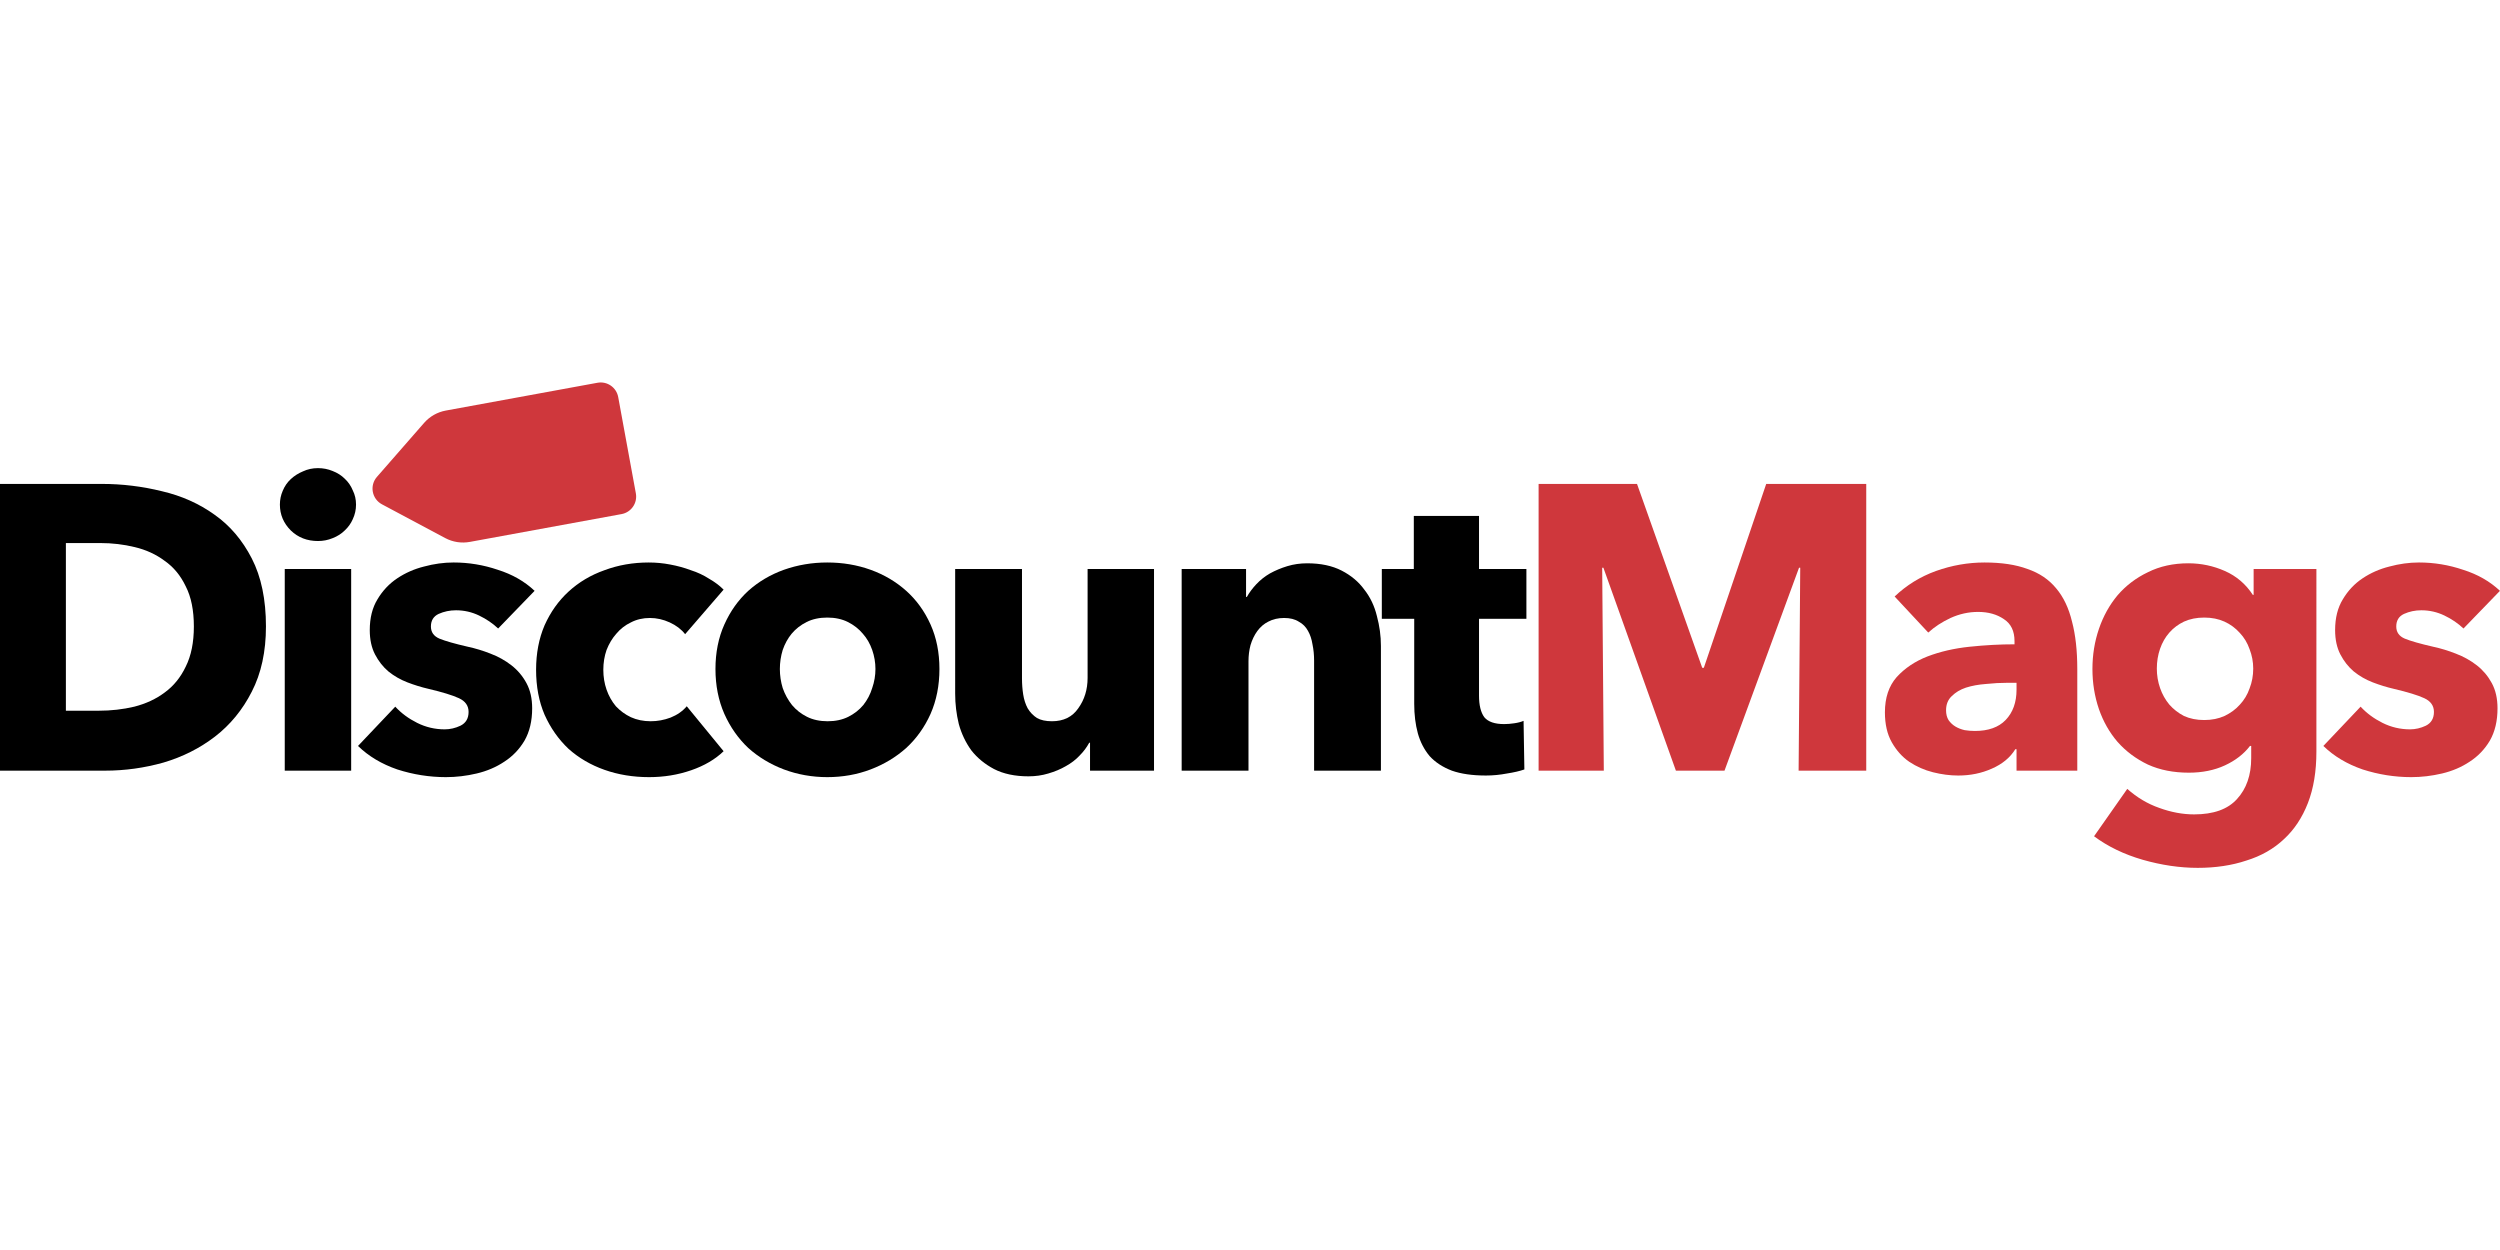
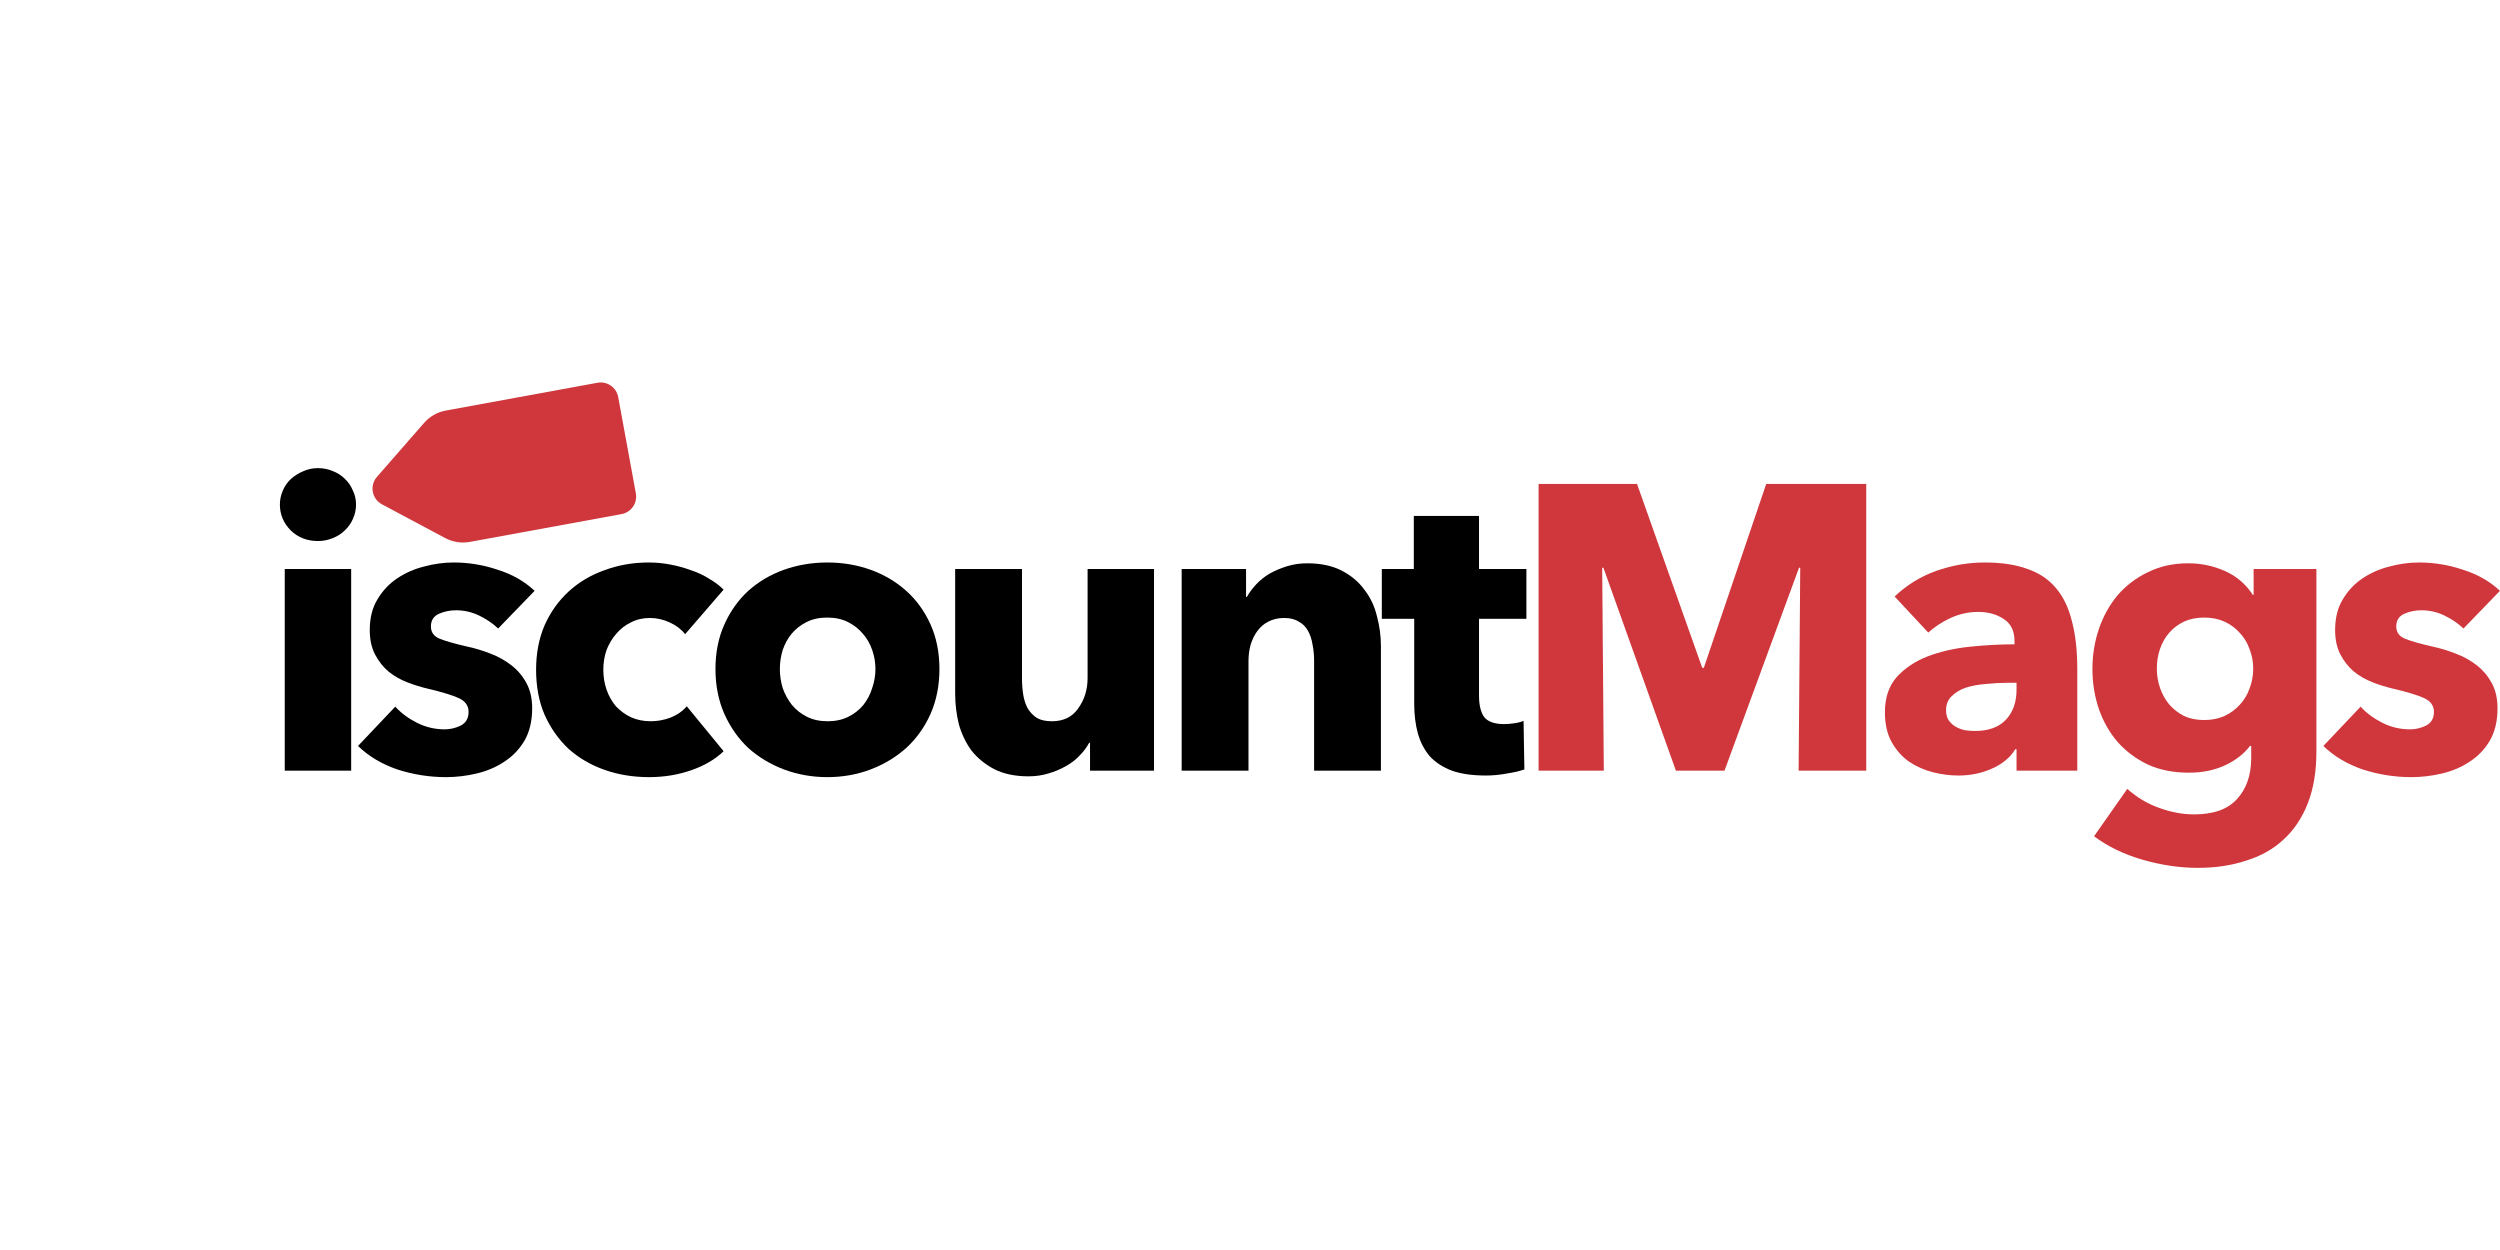
<svg xmlns="http://www.w3.org/2000/svg" xmlns:ns1="http://sodipodi.sourceforge.net/DTD/sodipodi-0.dtd" xmlns:ns2="http://www.inkscape.org/namespaces/inkscape" width="120" height="60" viewBox="0 0 818.182 410.625" fill="none" alt="DiscountMags.com" version="1.1" id="svg13" ns1:docname="DiscountMagsLogo.svg" ns2:version="1.4 (86a8ad7, 2024-10-11)">
  <defs id="defs13" />
  <ns1:namedview id="namedview13" pagecolor="#ffffff" bordercolor="#000000" borderopacity="0.25" ns2:showpageshadow="2" ns2:pageopacity="0.0" ns2:pagecheckerboard="0" ns2:deskcolor="#d1d1d1" showborder="false" ns2:zoom="1.8963318" ns2:cx="46.141714" ns2:cy="92.810761" ns2:window-width="1920" ns2:window-height="1051" ns2:window-x="-9" ns2:window-y="-9" ns2:window-maximized="1" ns2:current-layer="svg13" />
  <g id="g13" transform="matrix(0.731,0,0,0.731,-2.109,125.446)">
    <path d="m 809.055,174.714 0.728,-91.182 h -0.546 l -33.488,91.182 h -21.84 L 721.331,83.532 h -0.546 l 0.728,91.182 H 692.211 V 45.858 h 44.226 l 29.302,82.628 h 0.728 l 28.028,-82.628 h 44.954 V 174.714 Z" fill="#cf373c" id="path1" />
    <path d="m 906.985,135.22 h -3.822 c -3.276,0 -6.612,0.182 -10.01,0.546 -3.276,0.242 -6.248,0.788 -8.918,1.638 -2.548,0.849 -4.671,2.123 -6.37,3.822 -1.698,1.577 -2.548,3.7 -2.548,6.37 0,1.698 0.364,3.154 1.092,4.368 0.85,1.213 1.881,2.184 3.094,2.912 1.214,0.728 2.609,1.274 4.186,1.638 1.578,0.242 3.094,0.364 4.55,0.364 6.067,0 10.678,-1.638 13.832,-4.914 3.276,-3.398 4.914,-7.948 4.914,-13.65 z M 852.203,96.454 c 5.339,-5.096 11.527,-8.918 18.564,-11.466 7.159,-2.548 14.439,-3.822 21.84,-3.822 7.644,0 14.075,0.971 19.292,2.912 5.339,1.82 9.646,4.732 12.922,8.736 3.276,3.883 5.642,8.857 7.098,14.924 1.578,5.945 2.366,13.043 2.366,21.294 v 45.682 h -27.3 v -9.646 h -0.546 c -2.305,3.761 -5.824,6.673 -10.556,8.736 -4.61,2.062 -9.646,3.094 -15.106,3.094 -3.64,0 -7.401,-0.486 -11.284,-1.456 -3.882,-0.971 -7.462,-2.548 -10.738,-4.732 -3.154,-2.184 -5.763,-5.096 -7.826,-8.736 -2.062,-3.64 -3.094,-8.13 -3.094,-13.468 0,-6.552 1.76,-11.83 5.278,-15.834 3.64,-4.004 8.251,-7.098 13.832,-9.282 5.703,-2.184 12.012,-3.64 18.928,-4.368 6.916,-0.728 13.65,-1.092 20.202,-1.092 v -1.456 c 0,-4.49 -1.577,-7.766 -4.732,-9.828 -3.154,-2.184 -7.037,-3.276 -11.648,-3.276 -4.246,0 -8.372,0.91 -12.376,2.73 -3.882,1.82 -7.219,4.004 -10.01,6.552 z" fill="#cf373c" id="path2" />
    <path d="m 1041.74,166.16 c 0,8.857 -1.27,16.562 -3.82,23.114 -2.55,6.552 -6.13,11.951 -10.74,16.198 -4.61,4.368 -10.25,7.583 -16.93,9.646 -6.55,2.184 -13.829,3.276 -21.837,3.276 -8.008,0 -16.258,-1.214 -24.752,-3.64 -8.372,-2.427 -15.652,-5.946 -21.84,-10.556 l 14.924,-21.294 c 4.368,3.882 9.161,6.734 14.378,8.554 5.339,1.941 10.556,2.912 15.652,2.912 8.736,0 15.165,-2.306 19.295,-6.916 4.24,-4.611 6.37,-10.738 6.37,-18.382 v -5.46 h -0.55 c -2.79,3.64 -6.55,6.552 -11.28,8.736 -4.735,2.184 -10.134,3.276 -16.201,3.276 -6.916,0 -13.043,-1.214 -18.382,-3.64 -5.338,-2.548 -9.888,-5.946 -13.65,-10.192 -3.64,-4.247 -6.43,-9.161 -8.372,-14.742 -1.941,-5.703 -2.912,-11.709 -2.912,-18.018 0,-6.31 0.971,-12.316 2.912,-18.018 1.942,-5.703 4.732,-10.738 8.372,-15.106 3.762,-4.368 8.312,-7.826 13.65,-10.374 5.339,-2.669 11.406,-4.004 18.2,-4.004 5.703,0 11.163,1.153 16.383,3.458 5.21,2.305 9.4,5.885 12.56,10.738 h 0.36 v -11.648 h 28.21 z m -28.39,-37.31 c 0,-3.034 -0.55,-5.946 -1.64,-8.736 -0.97,-2.791 -2.43,-5.218 -4.37,-7.28 -1.94,-2.184 -4.25,-3.883 -6.91,-5.096 -2.674,-1.214 -5.707,-1.82 -9.105,-1.82 -3.397,0 -6.43,0.606 -9.1,1.82 -2.548,1.213 -4.732,2.851 -6.552,4.914 -1.82,2.062 -3.215,4.489 -4.186,7.28 -0.97,2.79 -1.456,5.763 -1.456,8.918 0,3.033 0.486,5.945 1.456,8.736 0.971,2.79 2.366,5.278 4.186,7.462 1.82,2.062 4.004,3.761 6.552,5.096 2.67,1.213 5.703,1.82 9.1,1.82 3.398,0 6.431,-0.607 9.105,-1.82 2.79,-1.335 5.09,-3.034 6.91,-5.096 1.94,-2.063 3.4,-4.49 4.37,-7.28 1.09,-2.791 1.64,-5.764 1.64,-8.918 z" fill="#cf373c" id="path3" />
    <path d="m 1107.84,110.832 c -2.42,-2.306 -5.28,-4.247 -8.55,-5.824 -3.28,-1.578 -6.74,-2.366 -10.38,-2.366 -2.79,0 -5.4,0.546 -7.82,1.638 -2.31,1.092 -3.46,2.972 -3.46,5.642 0,2.548 1.27,4.368 3.82,5.46 2.67,1.092 6.92,2.305 12.74,3.64 3.4,0.728 6.8,1.759 10.19,3.094 3.52,1.334 6.68,3.094 9.47,5.278 2.79,2.184 5.03,4.853 6.73,8.008 1.7,3.154 2.55,6.916 2.55,11.284 0,5.702 -1.15,10.556 -3.46,14.56 -2.3,3.882 -5.34,7.037 -9.1,9.464 -3.64,2.426 -7.76,4.186 -12.37,5.278 -4.61,1.092 -9.23,1.638 -13.84,1.638 -7.4,0 -14.68,-1.153 -21.84,-3.458 -7.03,-2.427 -12.92,-5.946 -17.65,-10.556 l 16.74,-17.654 c 2.67,2.912 5.95,5.338 9.83,7.28 3.88,1.941 8.01,2.912 12.38,2.912 2.42,0 4.79,-0.546 7.1,-1.638 2.42,-1.214 3.64,-3.276 3.64,-6.188 0,-2.791 -1.46,-4.854 -4.37,-6.188 -2.91,-1.335 -7.46,-2.73 -13.65,-4.186 -3.16,-0.728 -6.31,-1.699 -9.47,-2.912 -3.15,-1.214 -6,-2.852 -8.55,-4.914 -2.43,-2.063 -4.43,-4.611 -6.01,-7.644 -1.57,-3.034 -2.36,-6.674 -2.36,-10.92 0,-5.46 1.15,-10.071 3.46,-13.832 2.3,-3.883 5.27,-7.037 8.91,-9.464 3.64,-2.427 7.65,-4.186 12.02,-5.278 4.49,-1.213 8.91,-1.82 13.28,-1.82 6.8,0 13.41,1.092 19.84,3.276 6.55,2.063 12.07,5.217 16.56,9.464 z" fill="#cf373c" id="path4" />
-     <path d="m 120.302,109.922 c 0,11.284 -2.123,21.051 -6.37,29.302 -4.125,8.129 -9.646,14.863 -16.562,20.202 -6.795,5.217 -14.499,9.1 -23.114,11.648 -8.615,2.426 -17.351,3.64 -26.208,3.64 H 0 V 45.858 h 46.592 c 9.1,0 18.079,1.092 26.936,3.276 8.857,2.063 16.744,5.581 23.66,10.556 6.916,4.853 12.497,11.405 16.744,19.656 4.247,8.251 6.37,18.443 6.37,30.576 z m -32.396,0 c 0,-7.28 -1.213,-13.286 -3.64,-18.018 -2.305,-4.853 -5.46,-8.675 -9.464,-11.466 -3.883,-2.912 -8.372,-4.975 -13.468,-6.188 -4.975,-1.213 -10.131,-1.82 -15.47,-1.82 h -15.47 v 75.348 h 14.742 c 5.581,0 10.92,-0.607 16.016,-1.82 5.217,-1.335 9.767,-3.458 13.65,-6.37 4.004,-2.912 7.159,-6.795 9.464,-11.648 2.427,-4.854 3.64,-10.86 3.64,-18.018 z" fill="#000000" id="path5" />
    <path d="m 160.781,55.14 c 0,2.305 -0.485,4.489 -1.456,6.552 -0.849,1.941 -2.062,3.64 -3.64,5.096 -1.456,1.456 -3.276,2.609 -5.46,3.458 -2.062,0.849 -4.246,1.274 -6.552,1.274 -4.853,0 -8.918,-1.577 -12.194,-4.732 -3.276,-3.276 -4.914,-7.159 -4.914,-11.648 0,-2.184 0.425,-4.247 1.274,-6.188 0.85,-2.063 2.063,-3.822 3.64,-5.278 1.578,-1.456 3.398,-2.609 5.46,-3.458 2.063,-0.971 4.308,-1.456 6.734,-1.456 2.306,0 4.49,0.425 6.552,1.274 2.184,0.849 4.004,2.002 5.46,3.458 1.578,1.456 2.791,3.215 3.64,5.278 0.971,1.941 1.456,4.065 1.456,6.37 z M 128.749,174.714 V 84.078 h 29.848 v 90.636 z" fill="#000000" id="path6" />
    <path d="m 224.645,110.832 c -2.427,-2.306 -5.278,-4.247 -8.554,-5.824 -3.276,-1.578 -6.734,-2.366 -10.374,-2.366 -2.791,0 -5.399,0.546 -7.826,1.638 -2.305,1.092 -3.458,2.972 -3.458,5.642 0,2.548 1.274,4.368 3.822,5.46 2.669,1.092 6.916,2.305 12.74,3.64 3.397,0.728 6.795,1.759 10.192,3.094 3.519,1.334 6.673,3.094 9.464,5.278 2.791,2.184 5.035,4.853 6.734,8.008 1.699,3.154 2.548,6.916 2.548,11.284 0,5.702 -1.153,10.556 -3.458,14.56 -2.305,3.882 -5.339,7.037 -9.1,9.464 -3.64,2.426 -7.765,4.186 -12.376,5.278 -4.611,1.092 -9.221,1.638 -13.832,1.638 -7.401,0 -14.681,-1.153 -21.84,-3.458 -7.037,-2.427 -12.922,-5.946 -17.654,-10.556 l 16.744,-17.654 c 2.669,2.912 5.945,5.338 9.828,7.28 3.883,1.941 8.008,2.912 12.376,2.912 2.427,0 4.793,-0.546 7.098,-1.638 2.427,-1.214 3.64,-3.276 3.64,-6.188 0,-2.791 -1.456,-4.854 -4.368,-6.188 -2.912,-1.335 -7.462,-2.73 -13.65,-4.186 -3.155,-0.728 -6.309,-1.699 -9.464,-2.912 -3.155,-1.214 -6.006,-2.852 -8.554,-4.914 -2.427,-2.063 -4.429,-4.611 -6.006,-7.644 -1.577,-3.034 -2.366,-6.674 -2.366,-10.92 0,-5.46 1.153,-10.071 3.458,-13.832 2.305,-3.883 5.278,-7.037 8.918,-9.464 3.64,-2.427 7.644,-4.186 12.012,-5.278 4.489,-1.213 8.918,-1.82 13.286,-1.82 6.795,0 13.407,1.092 19.838,3.276 6.552,2.063 12.073,5.217 16.562,9.464 z" fill="#000000" id="path7" />
    <path d="m 308.671,113.38 c -1.699,-2.184 -4.004,-3.944 -6.916,-5.278 -2.912,-1.335 -5.885,-2.002 -8.918,-2.002 -3.155,0 -6.006,0.667 -8.554,2.002 -2.548,1.213 -4.732,2.912 -6.552,5.096 -1.82,2.062 -3.276,4.489 -4.368,7.28 -0.971,2.79 -1.456,5.763 -1.456,8.918 0,3.154 0.485,6.127 1.456,8.918 0.97,2.79 2.366,5.278 4.186,7.462 1.941,2.062 4.186,3.7 6.734,4.914 2.669,1.213 5.642,1.82 8.918,1.82 3.033,0 6.006,-0.546 8.918,-1.638 3.033,-1.214 5.46,-2.912 7.28,-5.096 l 16.562,20.202 c -3.762,3.64 -8.615,6.491 -14.56,8.554 -5.946,2.062 -12.255,3.094 -18.928,3.094 -7.159,0 -13.832,-1.092 -20.02,-3.276 -6.188,-2.184 -11.588,-5.339 -16.198,-9.464 -4.49,-4.247 -8.069,-9.343 -10.738,-15.288 -2.548,-5.946 -3.822,-12.68 -3.822,-20.202 0,-7.402 1.274,-14.075 3.822,-20.02 2.669,-5.946 6.248,-10.981 10.738,-15.106 4.61,-4.247 10.01,-7.462 16.198,-9.646 6.188,-2.305 12.8,-3.458 19.838,-3.458 3.276,0 6.491,0.303 9.646,0.91 3.276,0.607 6.37,1.456 9.282,2.548 3.033,0.971 5.763,2.245 8.19,3.822 2.548,1.456 4.732,3.094 6.552,4.914 z" fill="#000000" id="path8" />
    <path d="m 422.954,129.032 c 0,7.401 -1.335,14.135 -4.004,20.202 -2.67,5.945 -6.31,11.041 -10.92,15.288 -4.611,4.125 -9.95,7.34 -16.016,9.646 -6.067,2.305 -12.558,3.458 -19.474,3.458 -6.795,0 -13.286,-1.153 -19.474,-3.458 -6.067,-2.306 -11.406,-5.521 -16.016,-9.646 -4.49,-4.247 -8.069,-9.343 -10.738,-15.288 -2.67,-6.067 -4.004,-12.801 -4.004,-20.202 0,-7.402 1.334,-14.075 4.004,-20.02 2.669,-5.946 6.248,-10.981 10.738,-15.106 4.61,-4.125 9.949,-7.28 16.016,-9.464 6.188,-2.184 12.679,-3.276 19.474,-3.276 6.916,0 13.407,1.092 19.474,3.276 6.066,2.184 11.405,5.339 16.016,9.464 4.61,4.125 8.25,9.16 10.92,15.106 2.669,5.945 4.004,12.618 4.004,20.02 z m -28.756,0 c 0,-2.912 -0.486,-5.764 -1.456,-8.554 -0.971,-2.791 -2.366,-5.218 -4.186,-7.28 -1.82,-2.184 -4.065,-3.944 -6.734,-5.278 -2.67,-1.335 -5.764,-2.002 -9.282,-2.002 -3.519,0 -6.613,0.667 -9.282,2.002 -2.67,1.334 -4.914,3.094 -6.734,5.278 -1.699,2.062 -3.034,4.489 -4.004,7.28 -0.85,2.79 -1.274,5.642 -1.274,8.554 0,2.912 0.424,5.763 1.274,8.554 0.97,2.79 2.366,5.338 4.186,7.644 1.82,2.184 4.064,3.943 6.734,5.278 2.669,1.334 5.763,2.002 9.282,2.002 3.518,0 6.612,-0.668 9.282,-2.002 2.669,-1.335 4.914,-3.094 6.734,-5.278 1.82,-2.306 3.154,-4.854 4.004,-7.644 0.97,-2.791 1.456,-5.642 1.456,-8.554 z" fill="#000000" id="path9" />
    <path d="m 490.628,174.714 v -12.558 h -0.364 c -1.092,2.062 -2.548,4.004 -4.368,5.824 -1.699,1.82 -3.761,3.397 -6.188,4.732 -2.305,1.334 -4.914,2.426 -7.826,3.276 -2.791,0.849 -5.763,1.274 -8.918,1.274 -6.067,0 -11.223,-1.092 -15.47,-3.276 -4.125,-2.184 -7.523,-4.975 -10.192,-8.372 -2.548,-3.519 -4.429,-7.462 -5.642,-11.83 -1.092,-4.49 -1.638,-9.04 -1.638,-13.65 V 84.078 h 30.03 v 49.14 c 0,2.548 0.182,4.974 0.546,7.28 0.364,2.305 1.031,4.368 2.002,6.188 1.092,1.82 2.487,3.276 4.186,4.368 1.699,0.97 3.943,1.456 6.734,1.456 5.217,0 9.161,-1.942 11.83,-5.824 2.791,-3.883 4.186,-8.433 4.186,-13.65 V 84.078 h 29.848 v 90.636 z" fill="#000000" id="path10" />
    <path d="M 591.321,174.714 V 125.21 c 0,-2.548 -0.243,-4.975 -0.728,-7.28 -0.364,-2.306 -1.032,-4.308 -2.002,-6.006 -0.971,-1.82 -2.366,-3.216 -4.186,-4.186 -1.699,-1.092 -3.883,-1.638 -6.552,-1.638 -2.669,0 -5.036,0.546 -7.098,1.638 -1.942,0.97 -3.58,2.366 -4.914,4.186 -1.335,1.82 -2.366,3.943 -3.094,6.37 -0.607,2.305 -0.91,4.732 -0.91,7.28 v 49.14 h -30.03 V 84.078 h 28.938 v 12.558 h 0.364 c 1.092,-1.941 2.487,-3.822 4.186,-5.642 1.82,-1.941 3.883,-3.579 6.188,-4.914 2.427,-1.335 5.035,-2.427 7.826,-3.276 2.791,-0.849 5.763,-1.274 8.918,-1.274 6.066,0 11.223,1.092 15.47,3.276 4.247,2.184 7.644,5.035 10.192,8.554 2.669,3.397 4.55,7.34 5.642,11.83 1.213,4.489 1.82,8.978 1.82,13.468 v 56.056 z" fill="#000000" id="path11" />
    <path d="m 665.433,106.464 v 34.58 c 0,4.246 0.789,7.462 2.366,9.646 1.699,2.062 4.672,3.094 8.918,3.094 1.456,0 2.973,-0.122 4.55,-0.364 1.699,-0.243 3.094,-0.607 4.186,-1.092 l 0.364,21.84 c -2.062,0.728 -4.671,1.334 -7.826,1.82 -3.154,0.606 -6.309,0.91 -9.464,0.91 -6.066,0 -11.162,-0.728 -15.288,-2.184 -4.125,-1.578 -7.462,-3.762 -10.01,-6.552 -2.426,-2.912 -4.186,-6.31 -5.278,-10.192 -1.092,-4.004 -1.638,-8.433 -1.638,-13.286 v -38.22 h -14.56 V 84.078 h 14.378 v -23.842 h 29.302 v 23.842 h 21.294 v 22.386 z" fill="#000000" id="path12" />
    <path d="m 269.285,0.398 c 4.346,-0.797 8.515,2.08 9.312,6.426 l 7.934,43.279 c 0.797,4.346 -2.08,8.515 -6.426,9.311 l -68.179,12.499 c -3.778,0.693 -7.679,0.085 -11.068,-1.723 L 172.43,55.022 c -4.542,-2.424 -5.646,-8.444 -2.259,-12.321 l 21.198,-24.267 c 2.527,-2.893 5.959,-4.845 9.738,-5.537 z" fill="#cf373c" id="path13" />
  </g>
</svg>